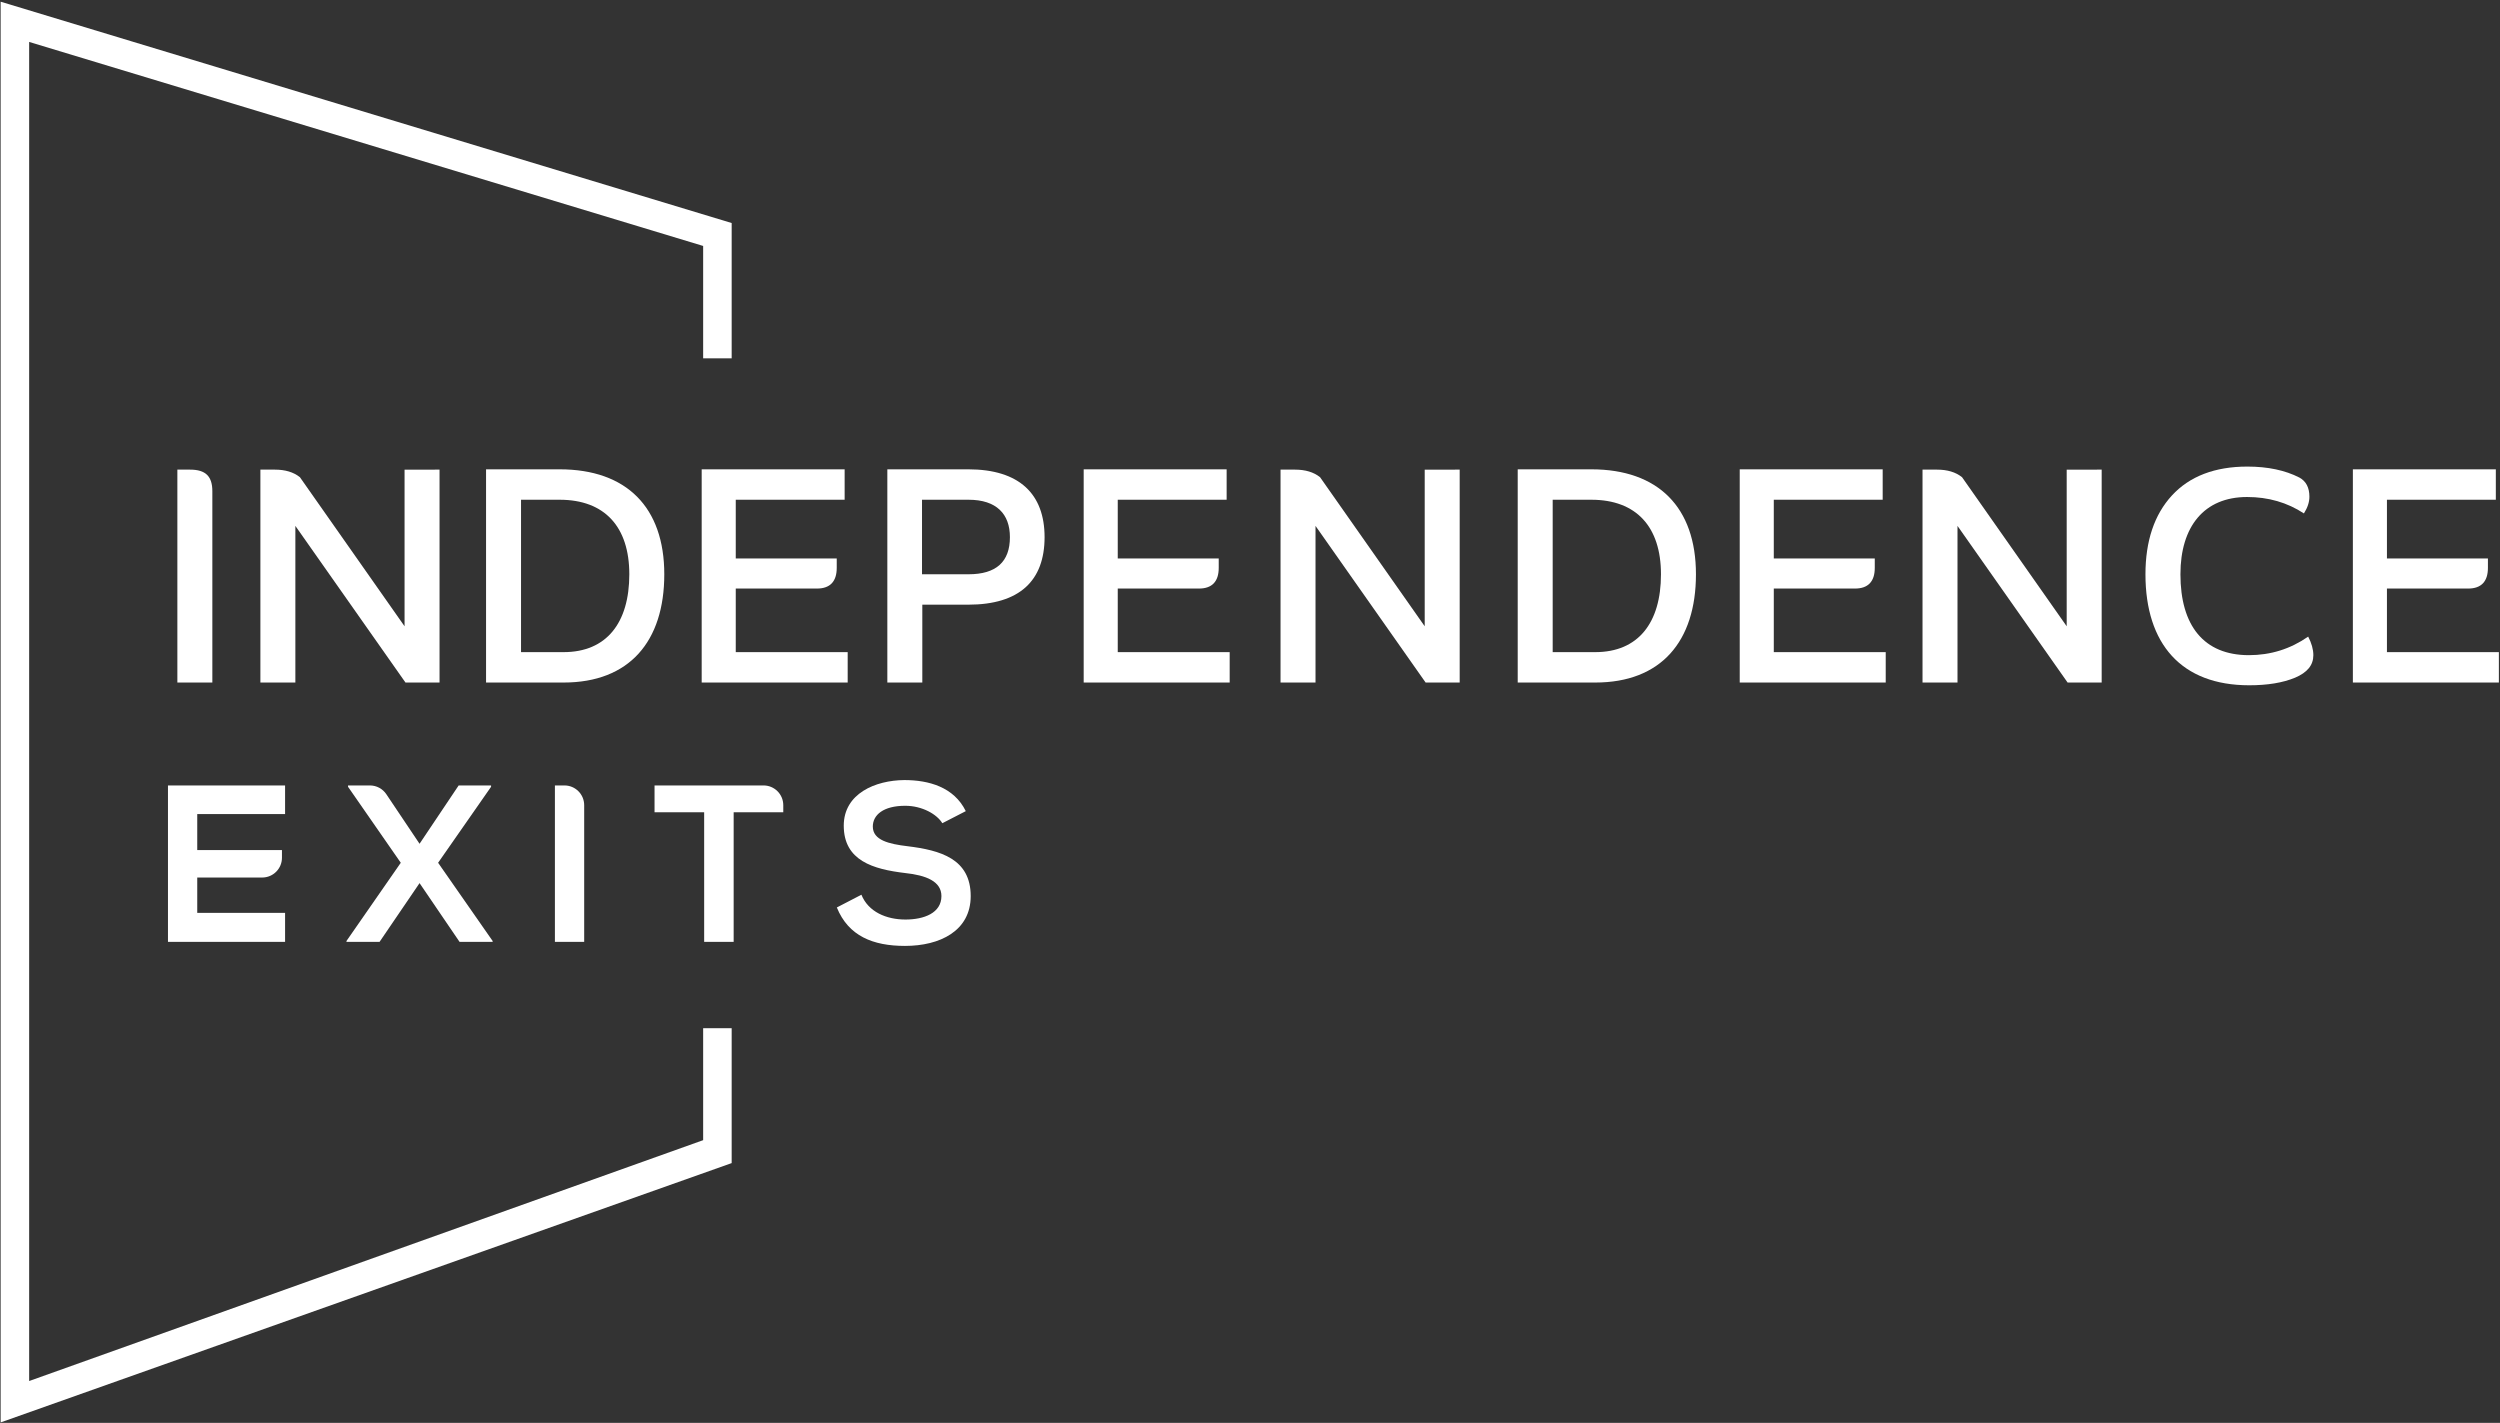
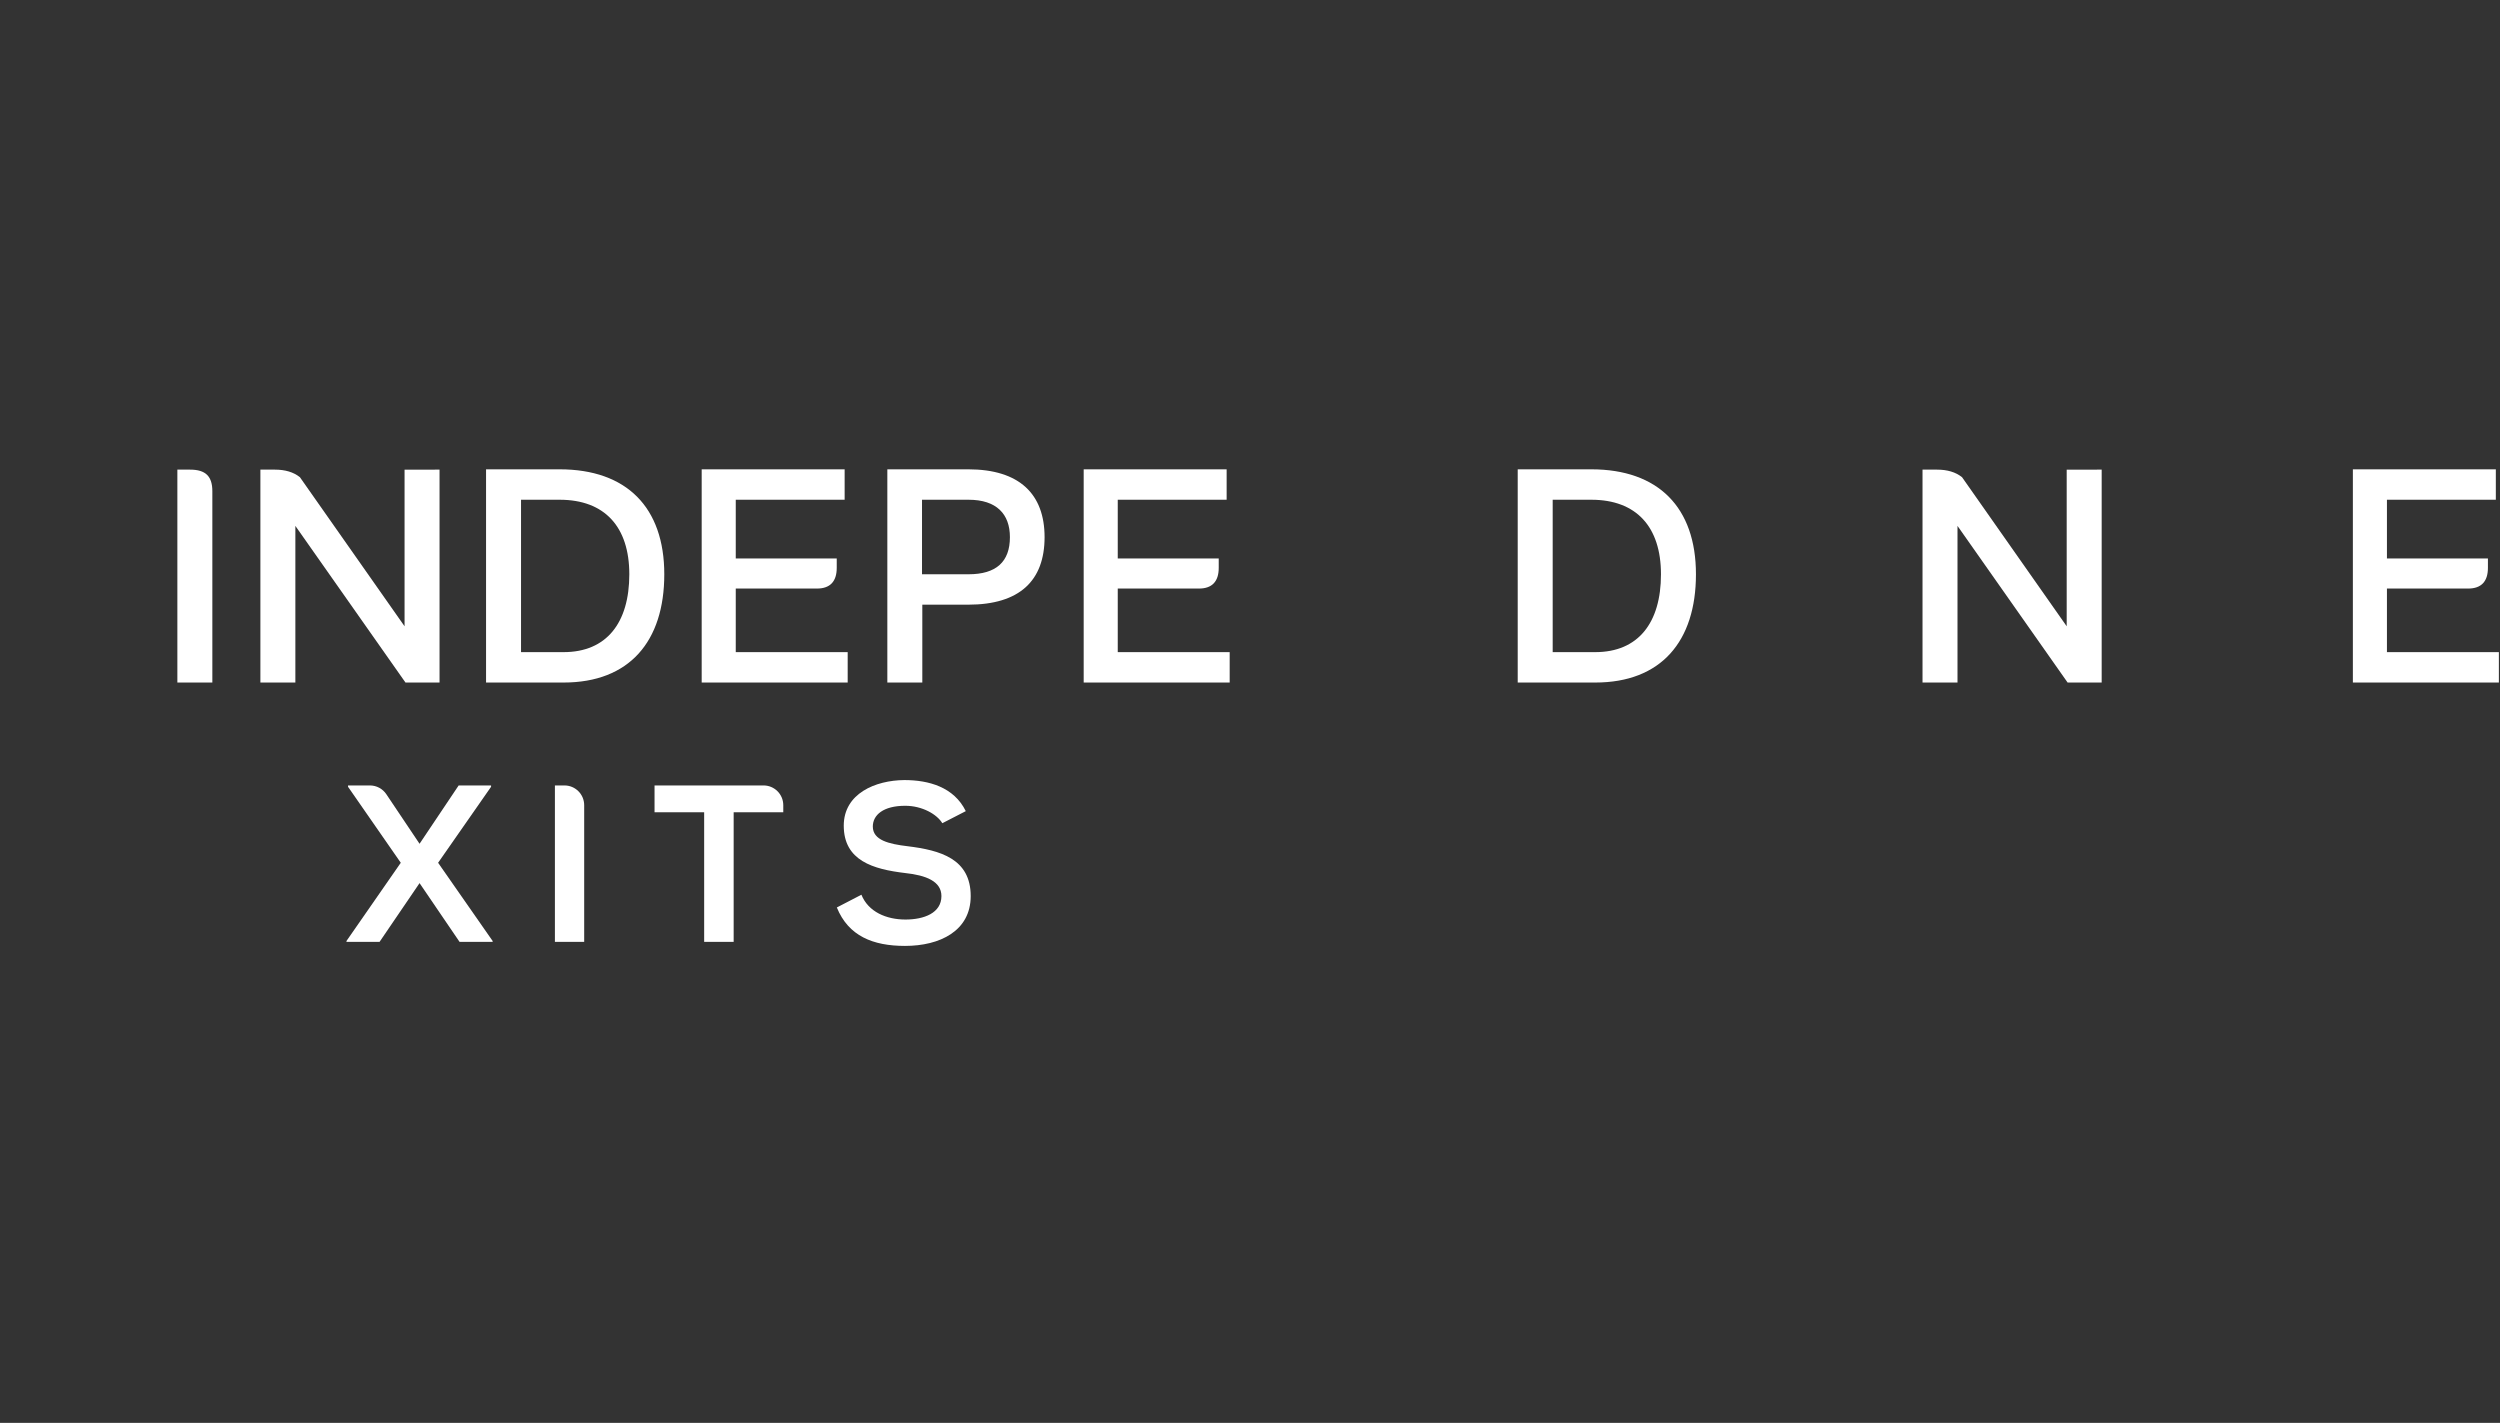
<svg xmlns="http://www.w3.org/2000/svg" width="564" height="321" viewBox="0 0 564 321" fill="none">
  <rect x="0" y="0" width="564" height="321" fill="#333333" stroke="none" />
-   <path d="M64.314 212.491H37.895V177.196H64.314V183.65H44.499V191.768H63.608V193.516C63.608 195.976 61.614 197.97 59.154 197.97H44.499V205.936H64.314V212.491Z" fill="white" />
  <path d="M103.474 177.196H110.786V177.499L98.837 194.641L111.139 212.289V212.49H103.676L94.652 199.23L85.626 212.49H78.163V212.289L90.415 194.641L78.516 177.499V177.196H83.451C84.936 177.196 86.323 177.936 87.15 179.169L94.651 190.356L103.474 177.196Z" fill="white" />
  <path d="M125.187 212.491V177.196H127.338C129.798 177.196 131.792 179.19 131.792 181.65V212.491H125.187Z" fill="white" />
  <path d="M158.858 183.247H147.664V177.196H172.253C174.713 177.196 176.707 179.19 176.707 181.65V183.247H165.514V212.491H158.859L158.858 183.247Z" fill="white" />
  <path d="M212.588 185.717C211.378 183.701 208.049 181.784 204.218 181.784C199.278 181.784 196.907 183.851 196.907 186.474C196.907 189.55 200.537 190.407 204.773 190.911C212.134 191.818 218.991 193.733 218.991 202.154C218.991 210.02 212.033 213.397 204.167 213.397C196.958 213.397 191.412 211.179 188.789 204.725L194.335 201.85C195.898 205.732 199.981 207.447 204.268 207.447C208.453 207.447 212.386 205.984 212.386 202.153C212.386 198.825 208.907 197.463 204.217 196.959C197.006 196.102 190.351 194.186 190.351 186.271C190.351 179.01 197.511 176.035 204.015 175.984C209.511 175.984 215.208 177.548 217.881 182.993L212.588 185.717Z" fill="white" />
  <path d="M40.014 153.981V105.949H42.897C46.396 105.949 47.906 107.459 47.906 110.82V153.981H40.014Z" fill="white" />
  <path d="M99.16 105.949V153.981H91.475L66.635 118.643V153.981H58.744V105.949H62.038C64.302 105.949 66.224 106.497 67.665 107.664L91.269 141.287V105.95L99.16 105.949Z" fill="white" />
  <path d="M109.654 153.981V105.879H126.26C141.356 105.879 149.864 114.457 149.864 129.554C149.864 144.718 141.973 153.981 127.151 153.981H109.654ZM117.544 147.12H127.151C136.826 147.12 141.973 140.532 141.973 129.554C141.973 118.849 136.415 112.742 126.26 112.742H117.545L117.544 147.12Z" fill="white" />
  <path d="M165.986 132.778V147.12H191.237V153.981H158.3V105.879H190.551V112.742H165.986V125.984H188.767V128.111C188.767 131.2 187.257 132.777 184.307 132.777H165.986V132.778Z" fill="white" />
  <path d="M208.074 136.415V153.981H200.183V105.879H218.435C230.031 105.879 235.658 111.508 235.658 121.181C235.658 130.994 230.031 136.415 218.435 136.415H208.074ZM208.006 112.742V129.554H218.505C224.749 129.554 227.837 126.74 227.837 121.181C227.837 115.967 224.818 112.742 218.505 112.742H208.006Z" fill="white" />
  <path d="M252.164 132.778V147.12H277.415V153.981H244.479V105.879H276.729V112.742H252.164V125.984H274.945V128.111C274.945 131.2 273.435 132.777 270.485 132.777H252.164V132.778Z" fill="white" />
-   <path d="M329.305 105.949V153.981H321.62L296.78 118.643V153.981H288.889V105.949H292.183C294.447 105.949 296.369 106.497 297.81 107.664L321.414 141.287V105.95L329.305 105.949Z" fill="white" />
  <path d="M342.396 153.981V105.879H359.002C374.098 105.879 382.606 114.457 382.606 129.554C382.606 144.718 374.715 153.981 359.893 153.981H342.396ZM350.286 147.12H359.893C369.569 147.12 374.715 140.532 374.715 129.554C374.715 118.849 369.157 112.742 359.002 112.742H350.286L350.286 147.12Z" fill="white" />
-   <path d="M400.168 132.778V147.12H425.419V153.981H392.482V105.879H424.733V112.742H400.167V125.984H422.948V128.111C422.948 131.2 421.438 132.777 418.488 132.777H400.168V132.778Z" fill="white" />
  <path d="M474.137 105.949V153.981H466.452L441.612 118.643V153.981H433.721V105.949H437.015C439.28 105.949 441.201 106.497 442.642 107.664L466.246 141.287V105.95L474.137 105.949Z" fill="white" />
-   <path d="M520.725 143.621C521.48 145.061 521.892 146.503 521.892 147.805C521.892 150.07 520.52 151.717 517.775 152.884C514.962 154.049 511.531 154.599 507.414 154.599C492.112 154.599 484.015 145.266 484.015 129.554C484.015 122.073 486.005 116.104 489.984 111.78C493.964 107.458 499.659 105.261 507.002 105.261C511.599 105.261 515.511 106.086 518.736 107.733C520.246 108.556 521 109.998 521 112.055C521 113.29 520.588 114.525 519.765 115.829C515.991 113.359 511.737 112.125 506.933 112.125C497.258 112.125 491.906 118.781 491.906 129.554C491.906 141.149 497.19 147.805 507.345 147.805C512.217 147.805 516.677 146.433 520.725 143.621Z" fill="white" />
  <path d="M538.494 132.778V147.12H563.745V153.981H530.808V105.879H563.059V112.742H538.494V125.984H561.275V128.111C561.275 131.2 559.765 132.777 556.815 132.777H538.494V132.778Z" fill="white" />
-   <path d="M158.631 231.958V257.222L6.577 311.561V9.46L158.631 55.487V80.844H165.064V50.315L0.144 0.383V320.897L165.064 262.395V231.958H158.631Z" fill="white" />
</svg>